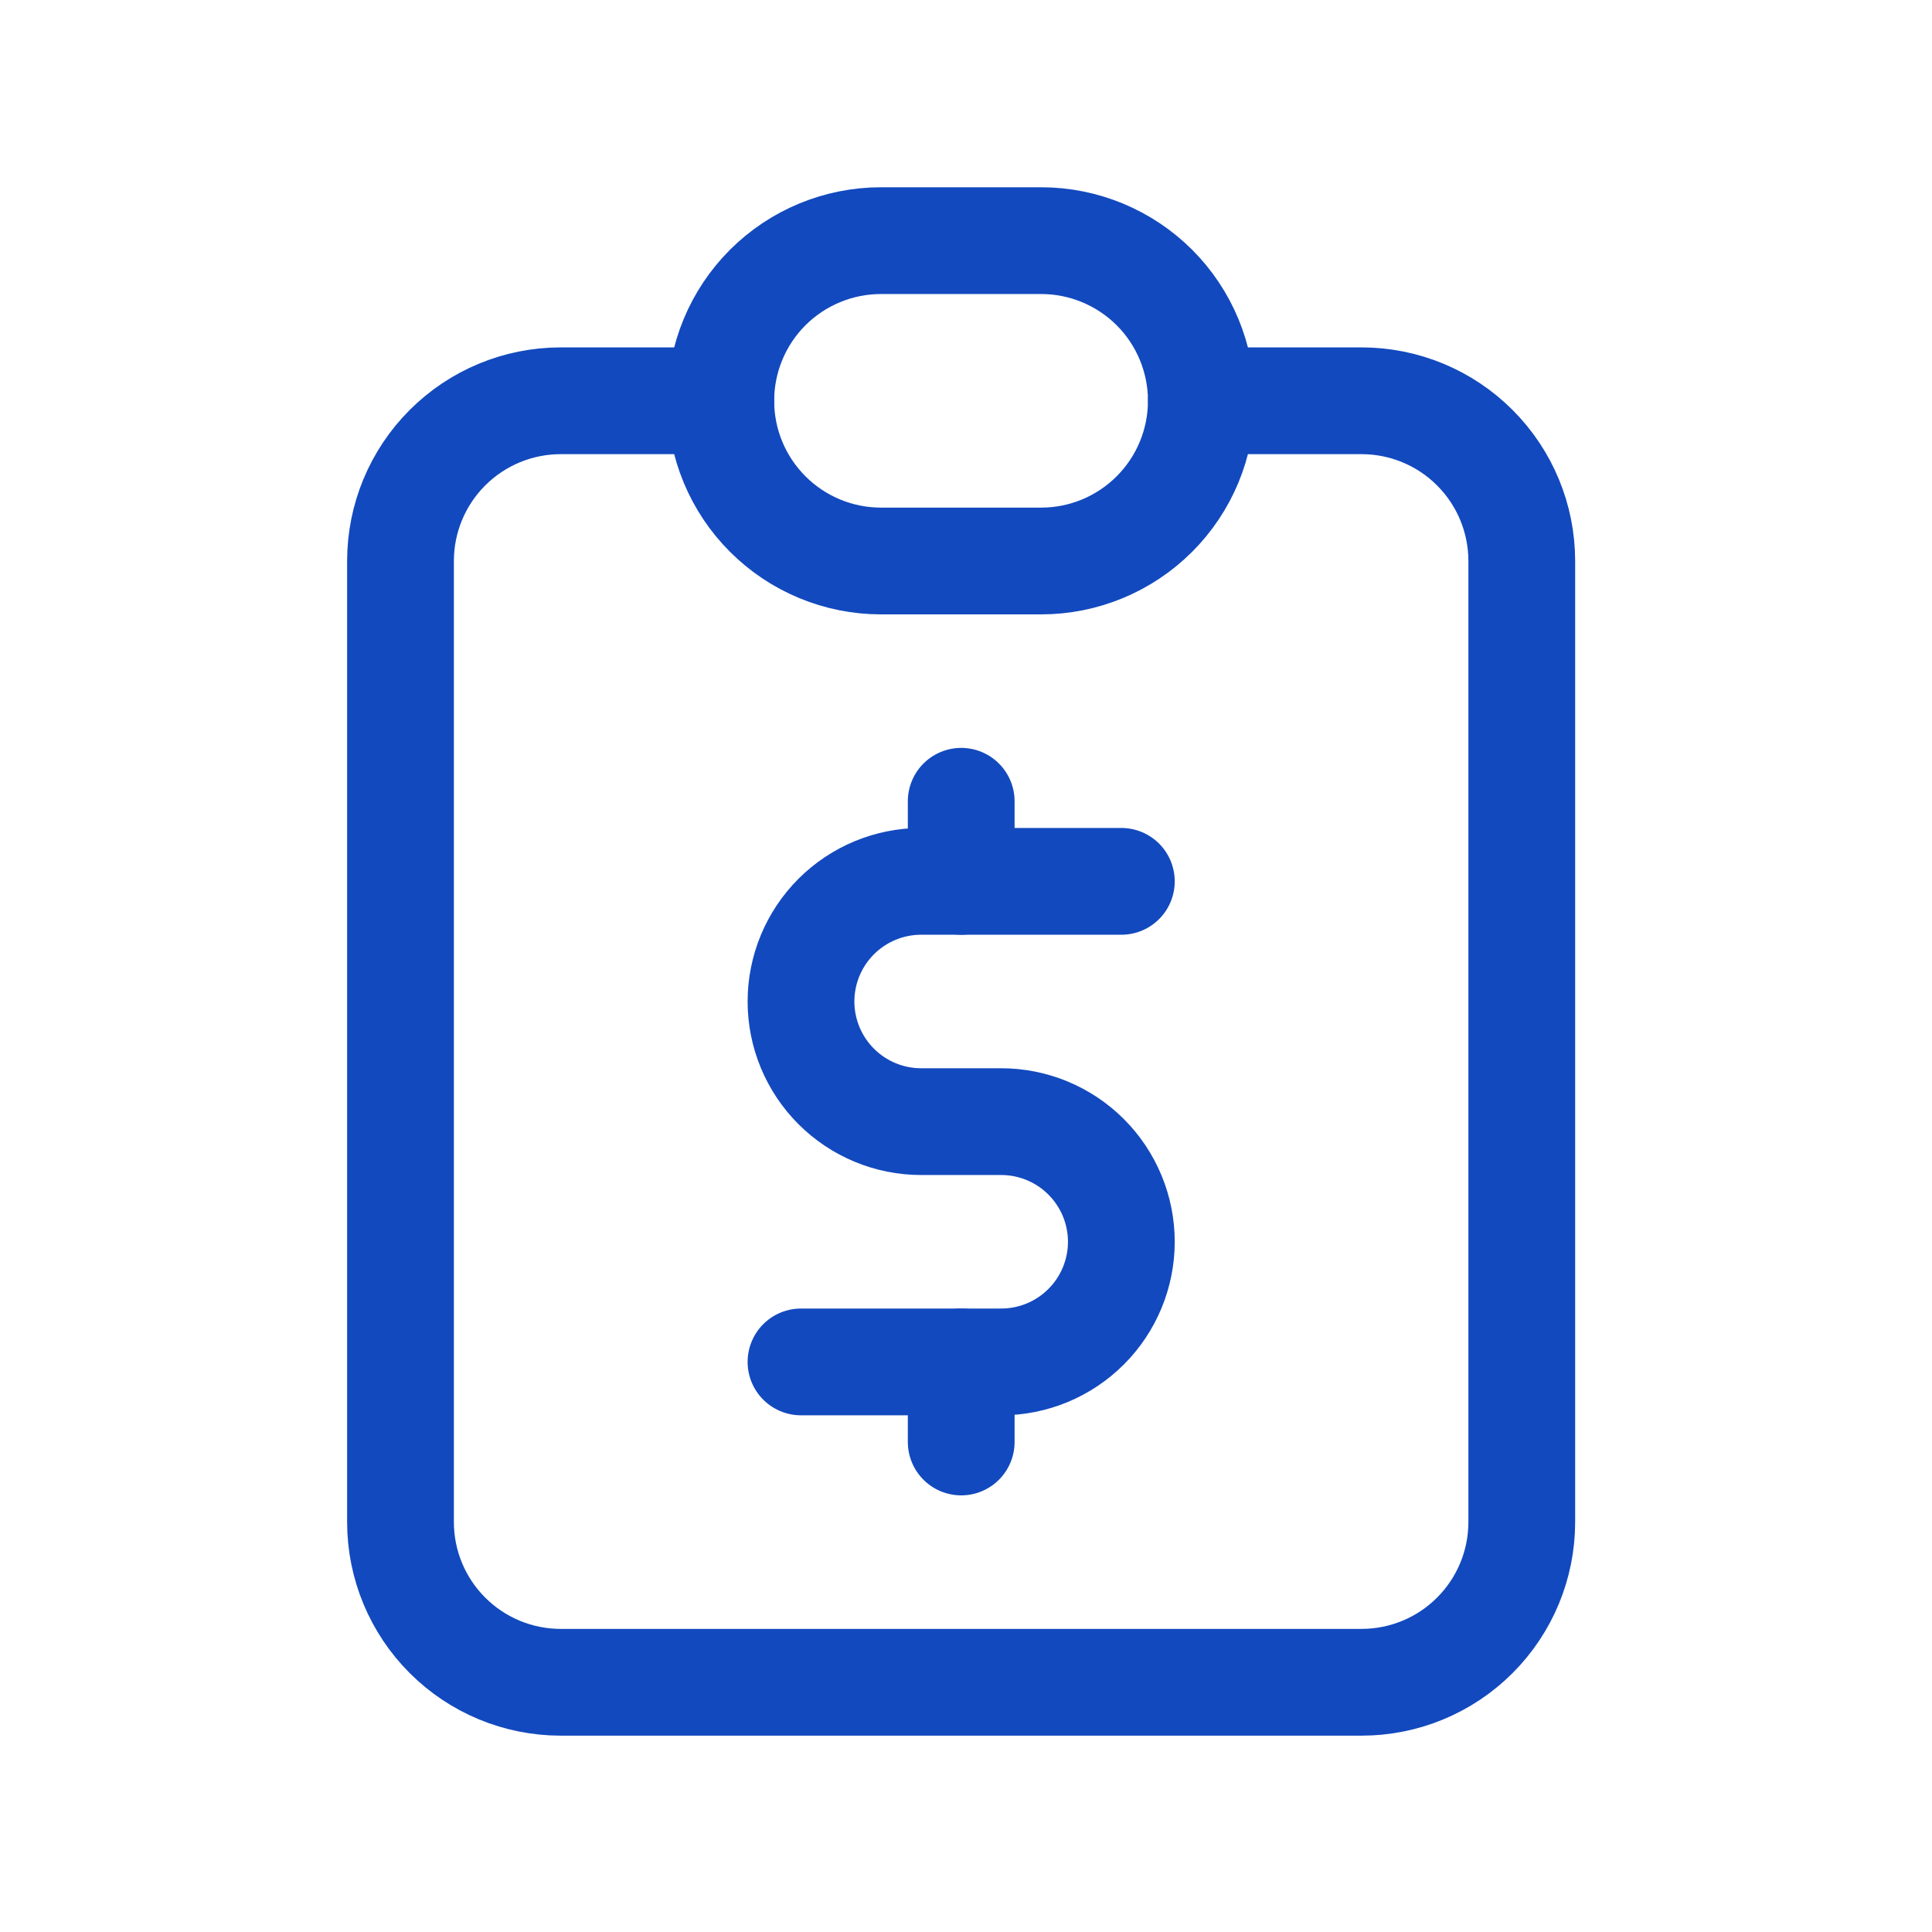
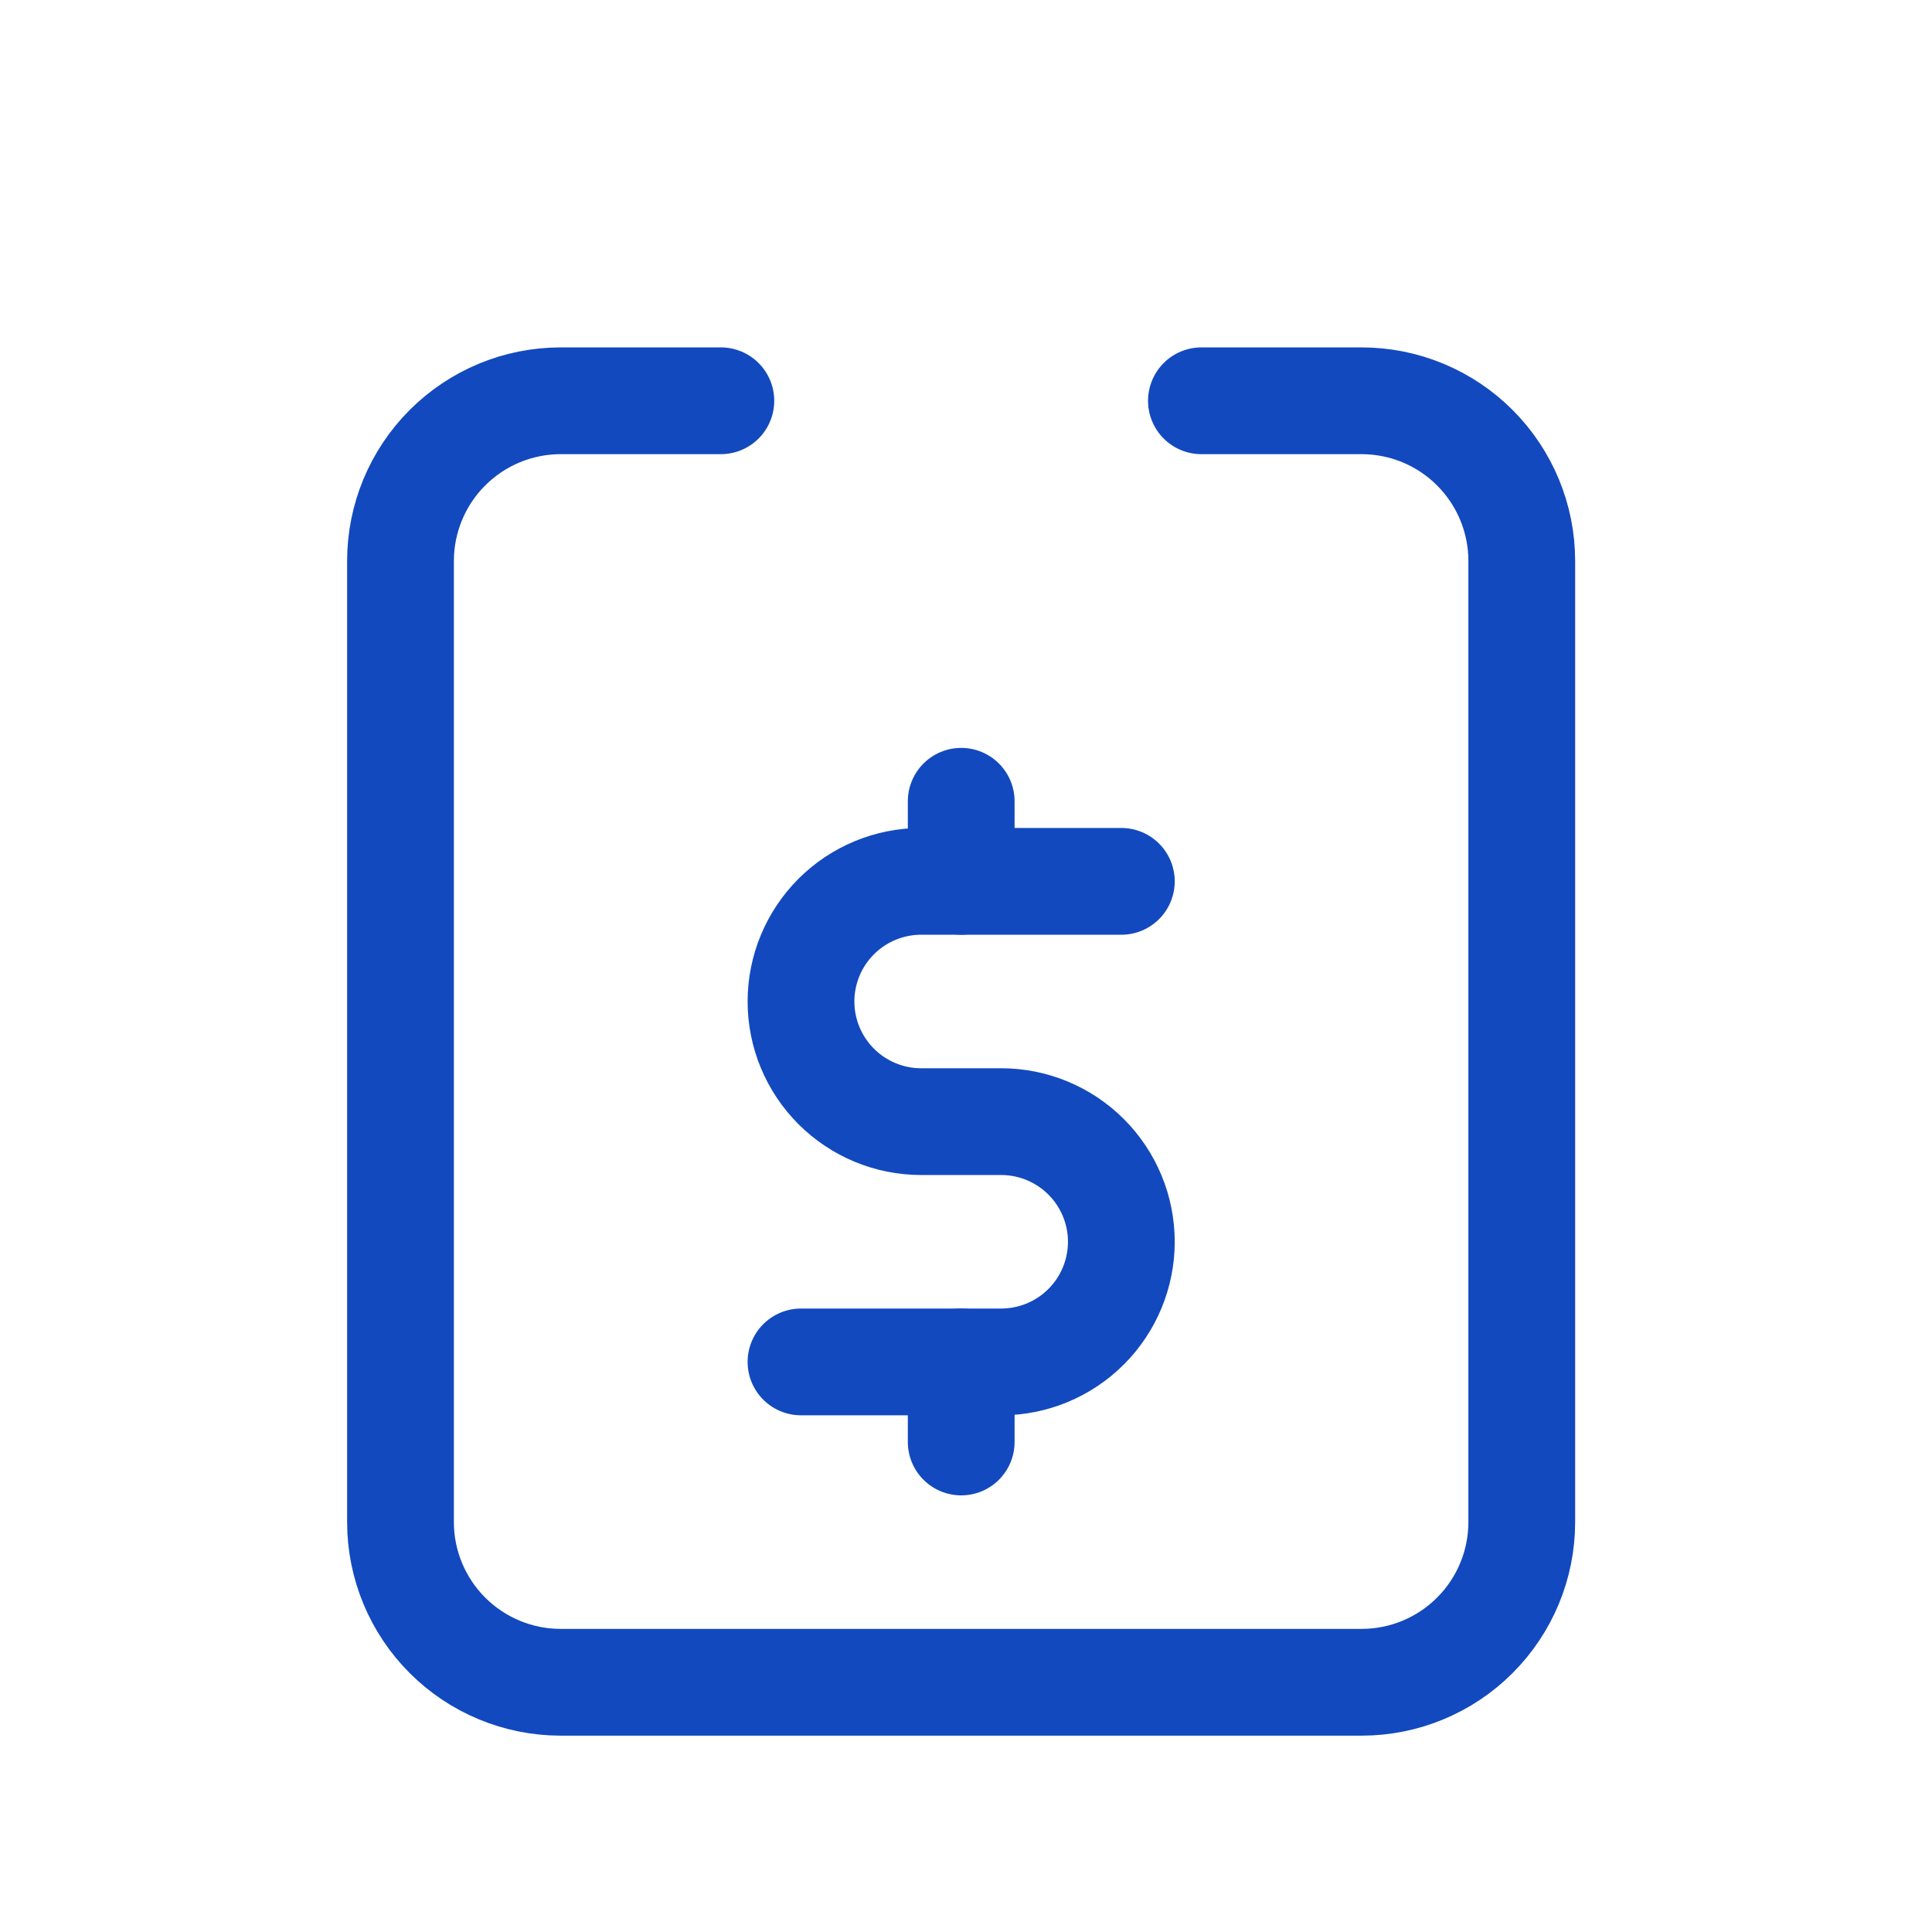
<svg xmlns="http://www.w3.org/2000/svg" width="27" height="27" viewBox="0 0 27 27" fill="none">
  <g id="Frame">
    <path id="Vector" d="M10.074 5.601H7.836C7.242 5.601 6.673 5.837 6.253 6.257C5.833 6.677 5.597 7.246 5.597 7.84V21.271C5.597 21.865 5.833 22.434 6.253 22.854C6.673 23.274 7.242 23.51 7.836 23.51H19.029C19.622 23.51 20.192 23.274 20.611 22.854C21.031 22.434 21.267 21.865 21.267 21.271V7.84C21.267 7.246 21.031 6.677 20.611 6.257C20.192 5.837 19.622 5.601 19.029 5.601H16.79" stroke="#1249BE" stroke-width="1.492" stroke-linecap="round" stroke-linejoin="round" />
-     <path id="Vector_2" d="M10.073 5.601C10.073 5.008 10.309 4.438 10.729 4.018C11.149 3.599 11.718 3.363 12.312 3.363H14.55C15.144 3.363 15.713 3.599 16.133 4.018C16.553 4.438 16.789 5.008 16.789 5.601C16.789 6.195 16.553 6.764 16.133 7.184C15.713 7.604 15.144 7.84 14.55 7.84H12.312C11.718 7.84 11.149 7.604 10.729 7.184C10.309 6.764 10.073 6.195 10.073 5.601Z" stroke="#1249BE" stroke-width="1.492" stroke-linecap="round" stroke-linejoin="round" />
    <path id="Vector_3" d="M15.671 12.317H12.873C12.428 12.317 12.001 12.494 11.686 12.809C11.371 13.124 11.194 13.551 11.194 13.996C11.194 14.441 11.371 14.868 11.686 15.183C12.001 15.498 12.428 15.675 12.873 15.675H13.992C14.437 15.675 14.864 15.852 15.179 16.167C15.494 16.482 15.671 16.909 15.671 17.354C15.671 17.799 15.494 18.226 15.179 18.541C14.864 18.856 14.437 19.033 13.992 19.033H11.194" stroke="#1249BE" stroke-width="1.492" stroke-linecap="round" stroke-linejoin="round" />
    <path id="Vector_4" d="M13.433 19.033V20.152M13.433 11.198V12.317" stroke="#1249BE" stroke-width="1.492" stroke-linecap="round" stroke-linejoin="round" />
  </g>
</svg>